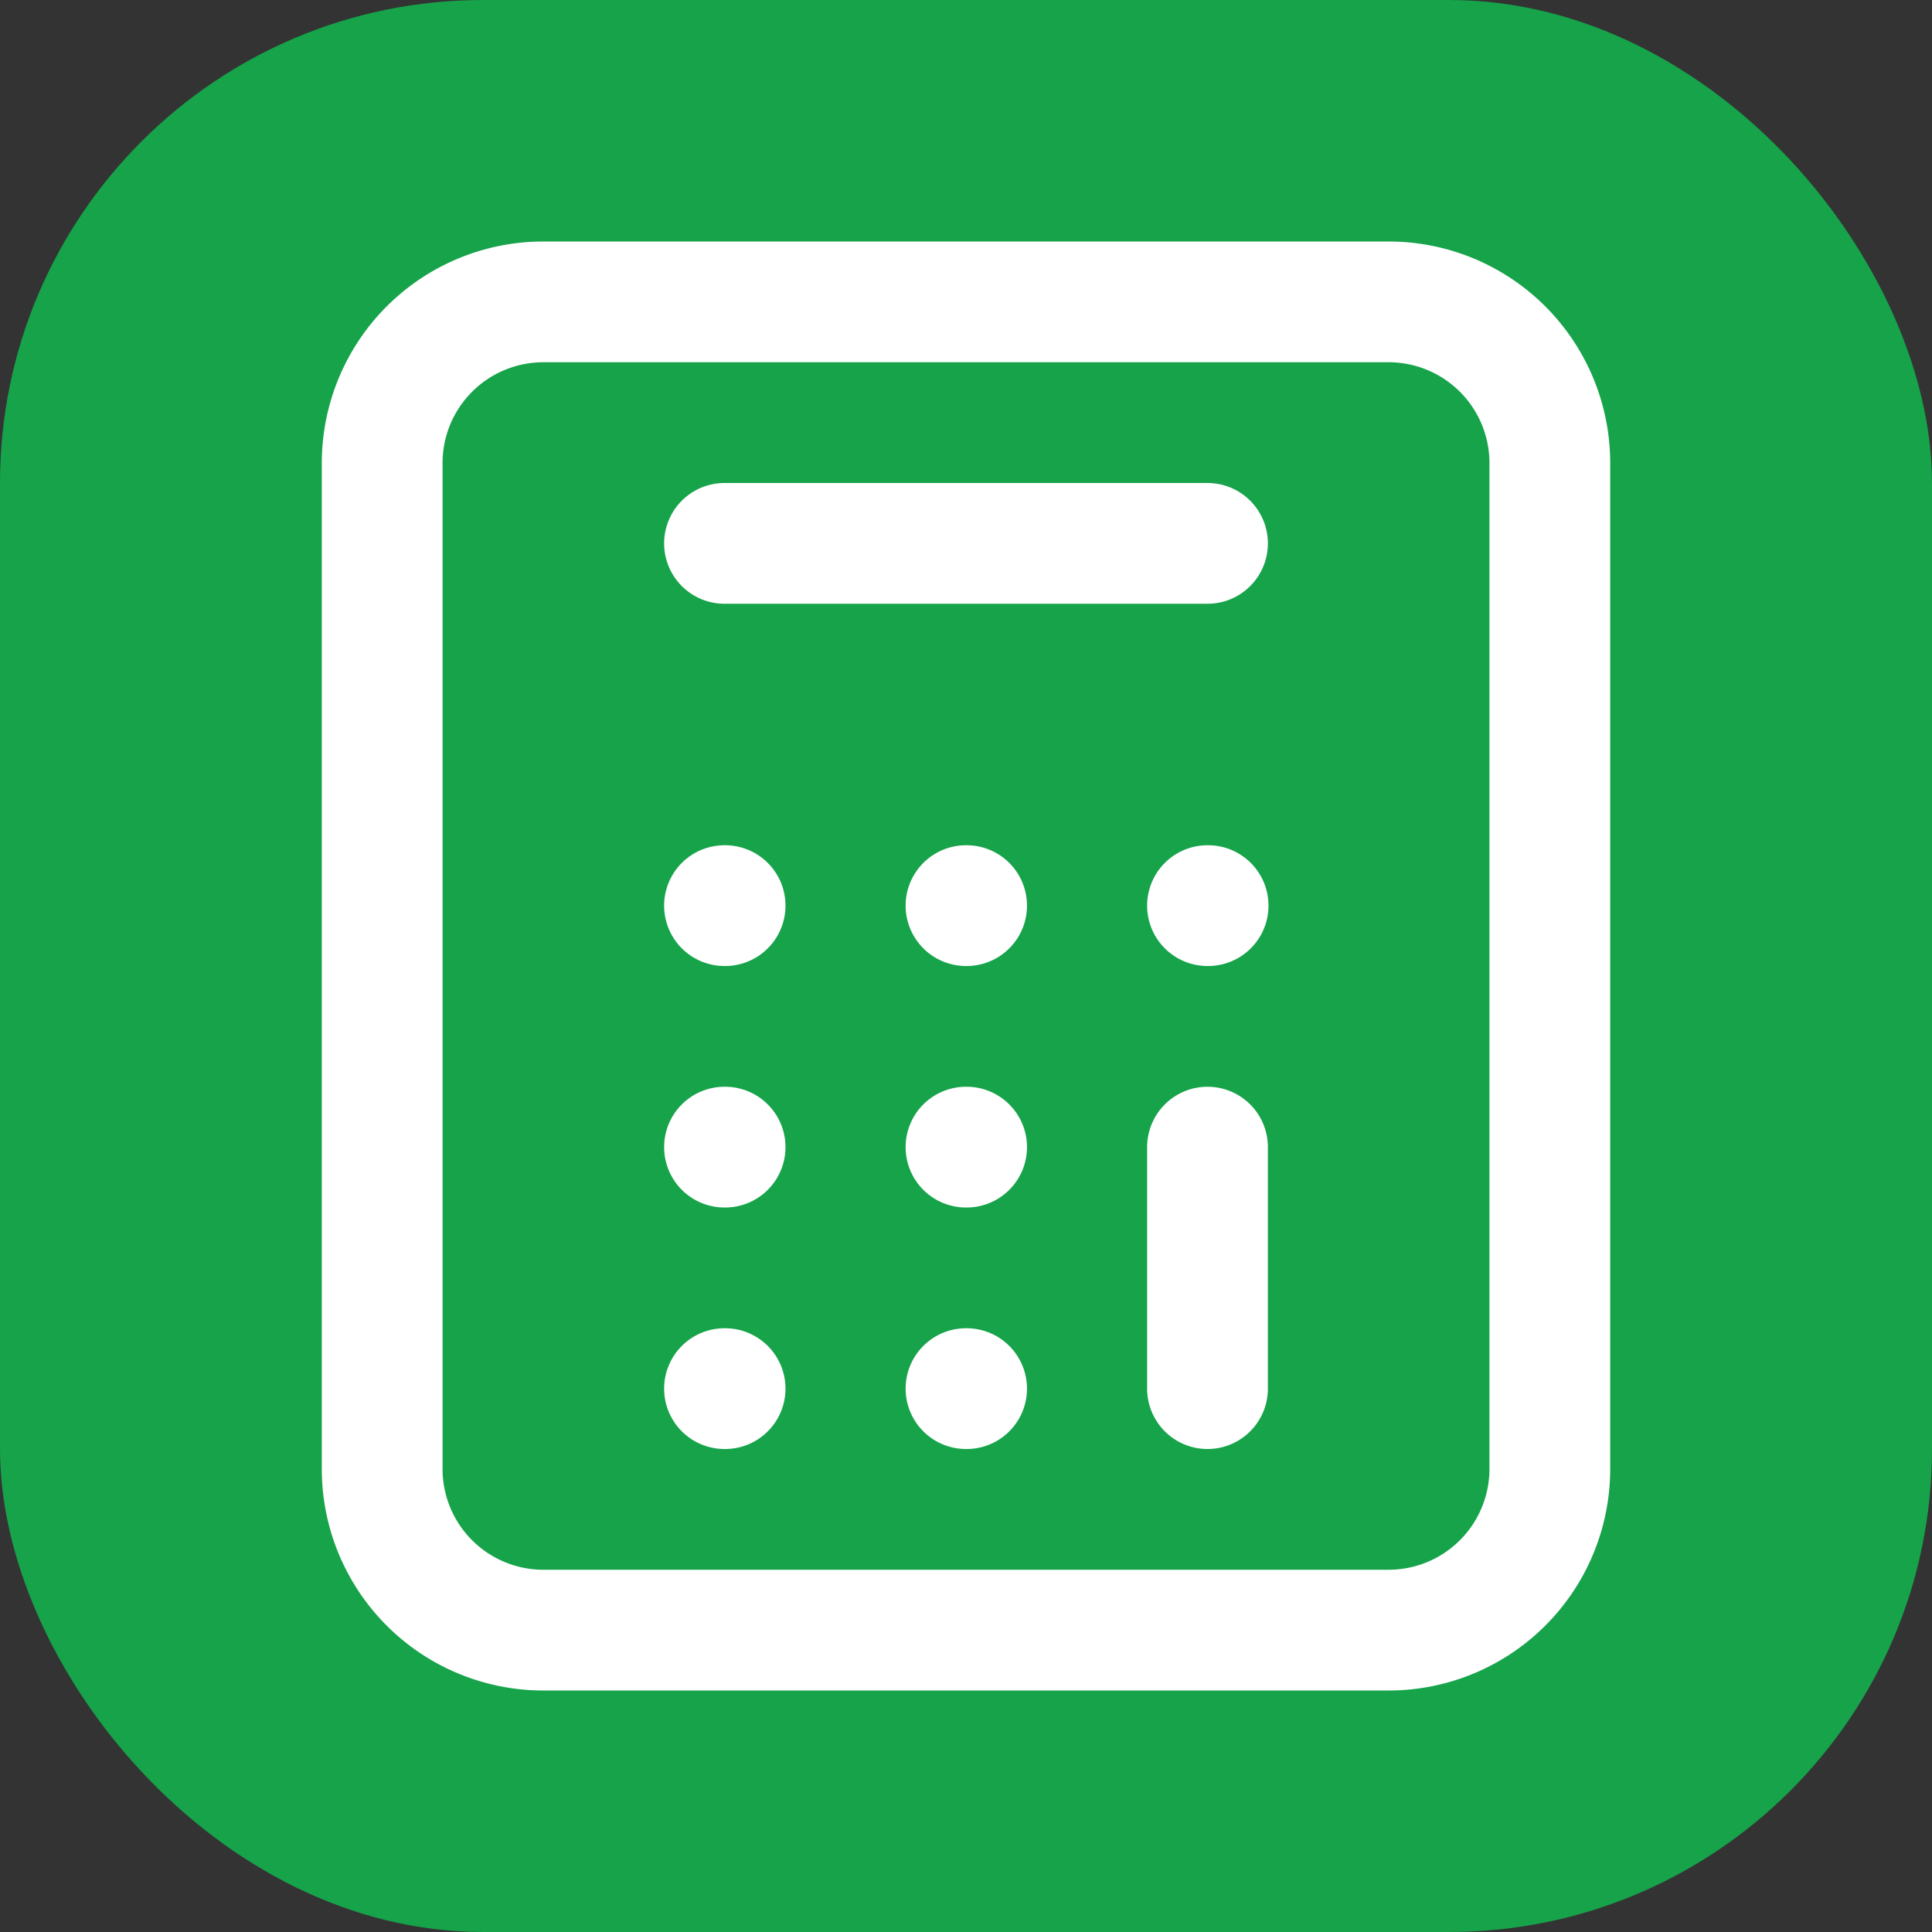
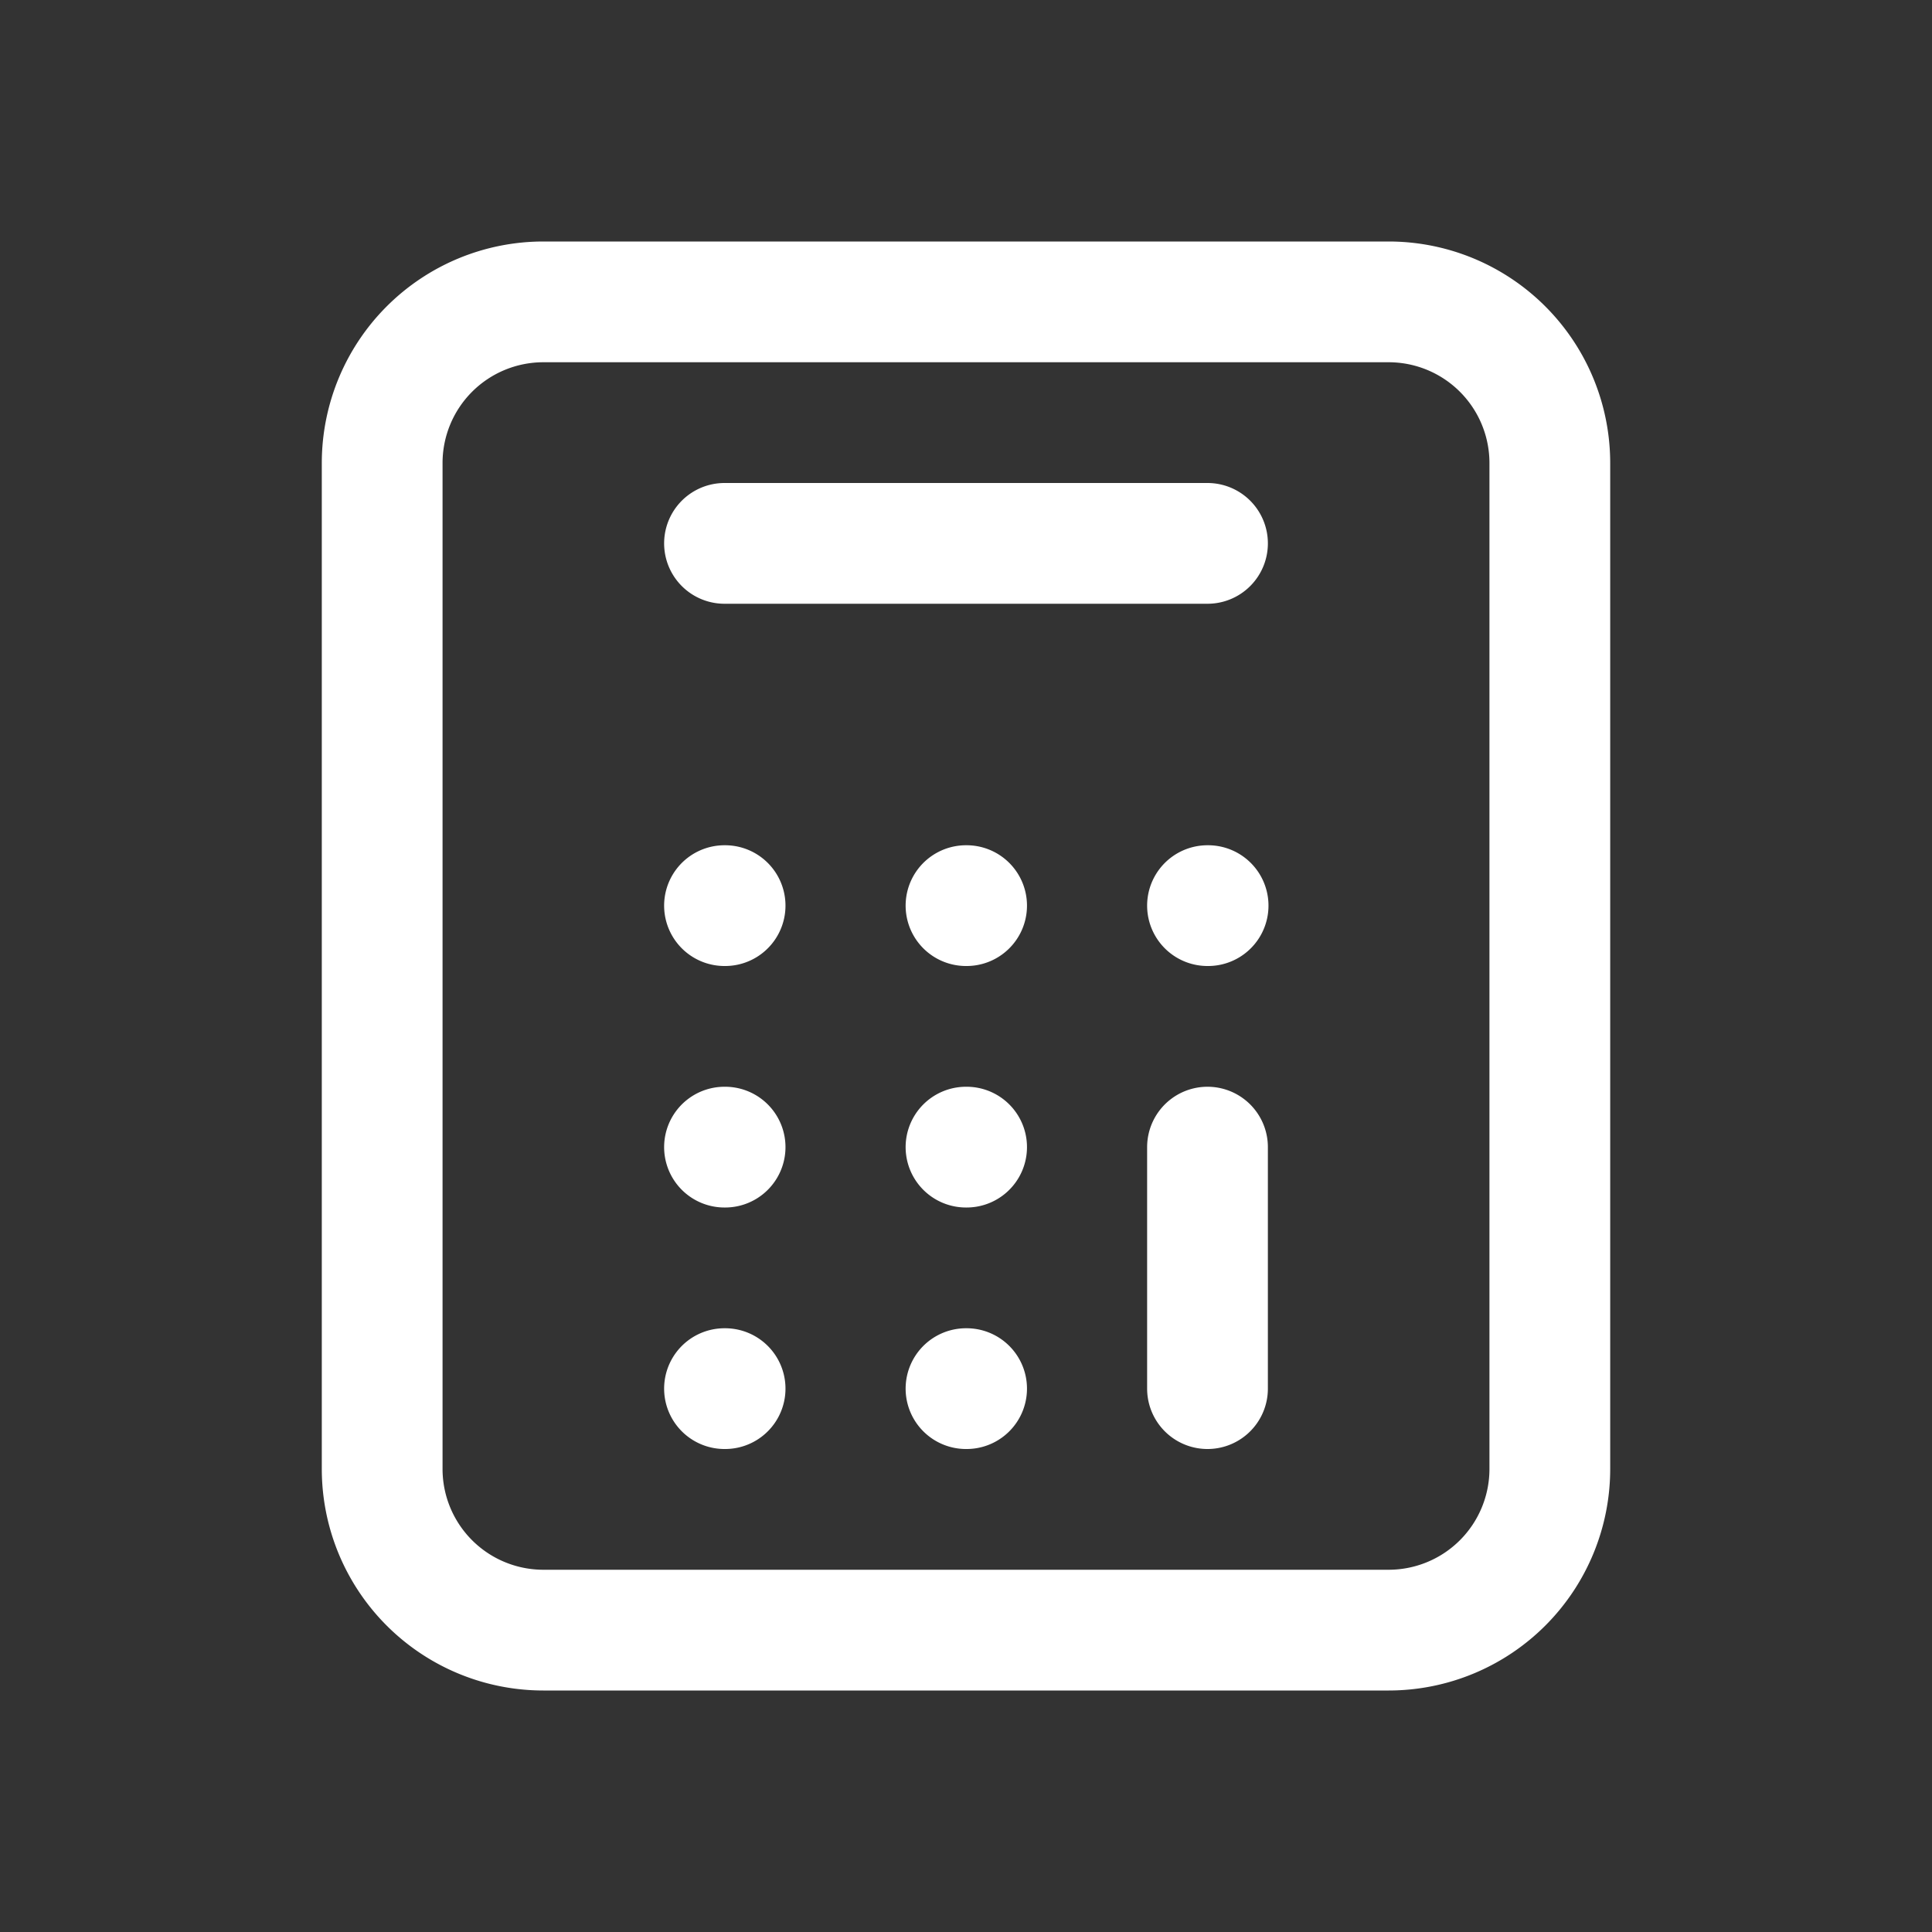
<svg xmlns="http://www.w3.org/2000/svg" width="32" height="32" viewBox="0 0 32 32">
  <rect x="0" y="0" width="32" height="32" fill="#333333" stroke="none" />
-   <rect width="32" height="32" rx="8" fill="#16a34a" />
  <path d="M12 9h8m0 14v-4m-4 4h.01M12 23h.01M12 19h.01M16 19h.01M20 15h.01M16 15h.01M12 15h.01M9 27h14a2.67 2.67 0 002.67-2.67V7.67A2.67 2.67 0 0023 5H9a2.67 2.67 0 00-2.67 2.67v16.66A2.67 2.67 0 009 27z" stroke="white" stroke-width="2" stroke-linecap="round" stroke-linejoin="round" fill="none" />
</svg>